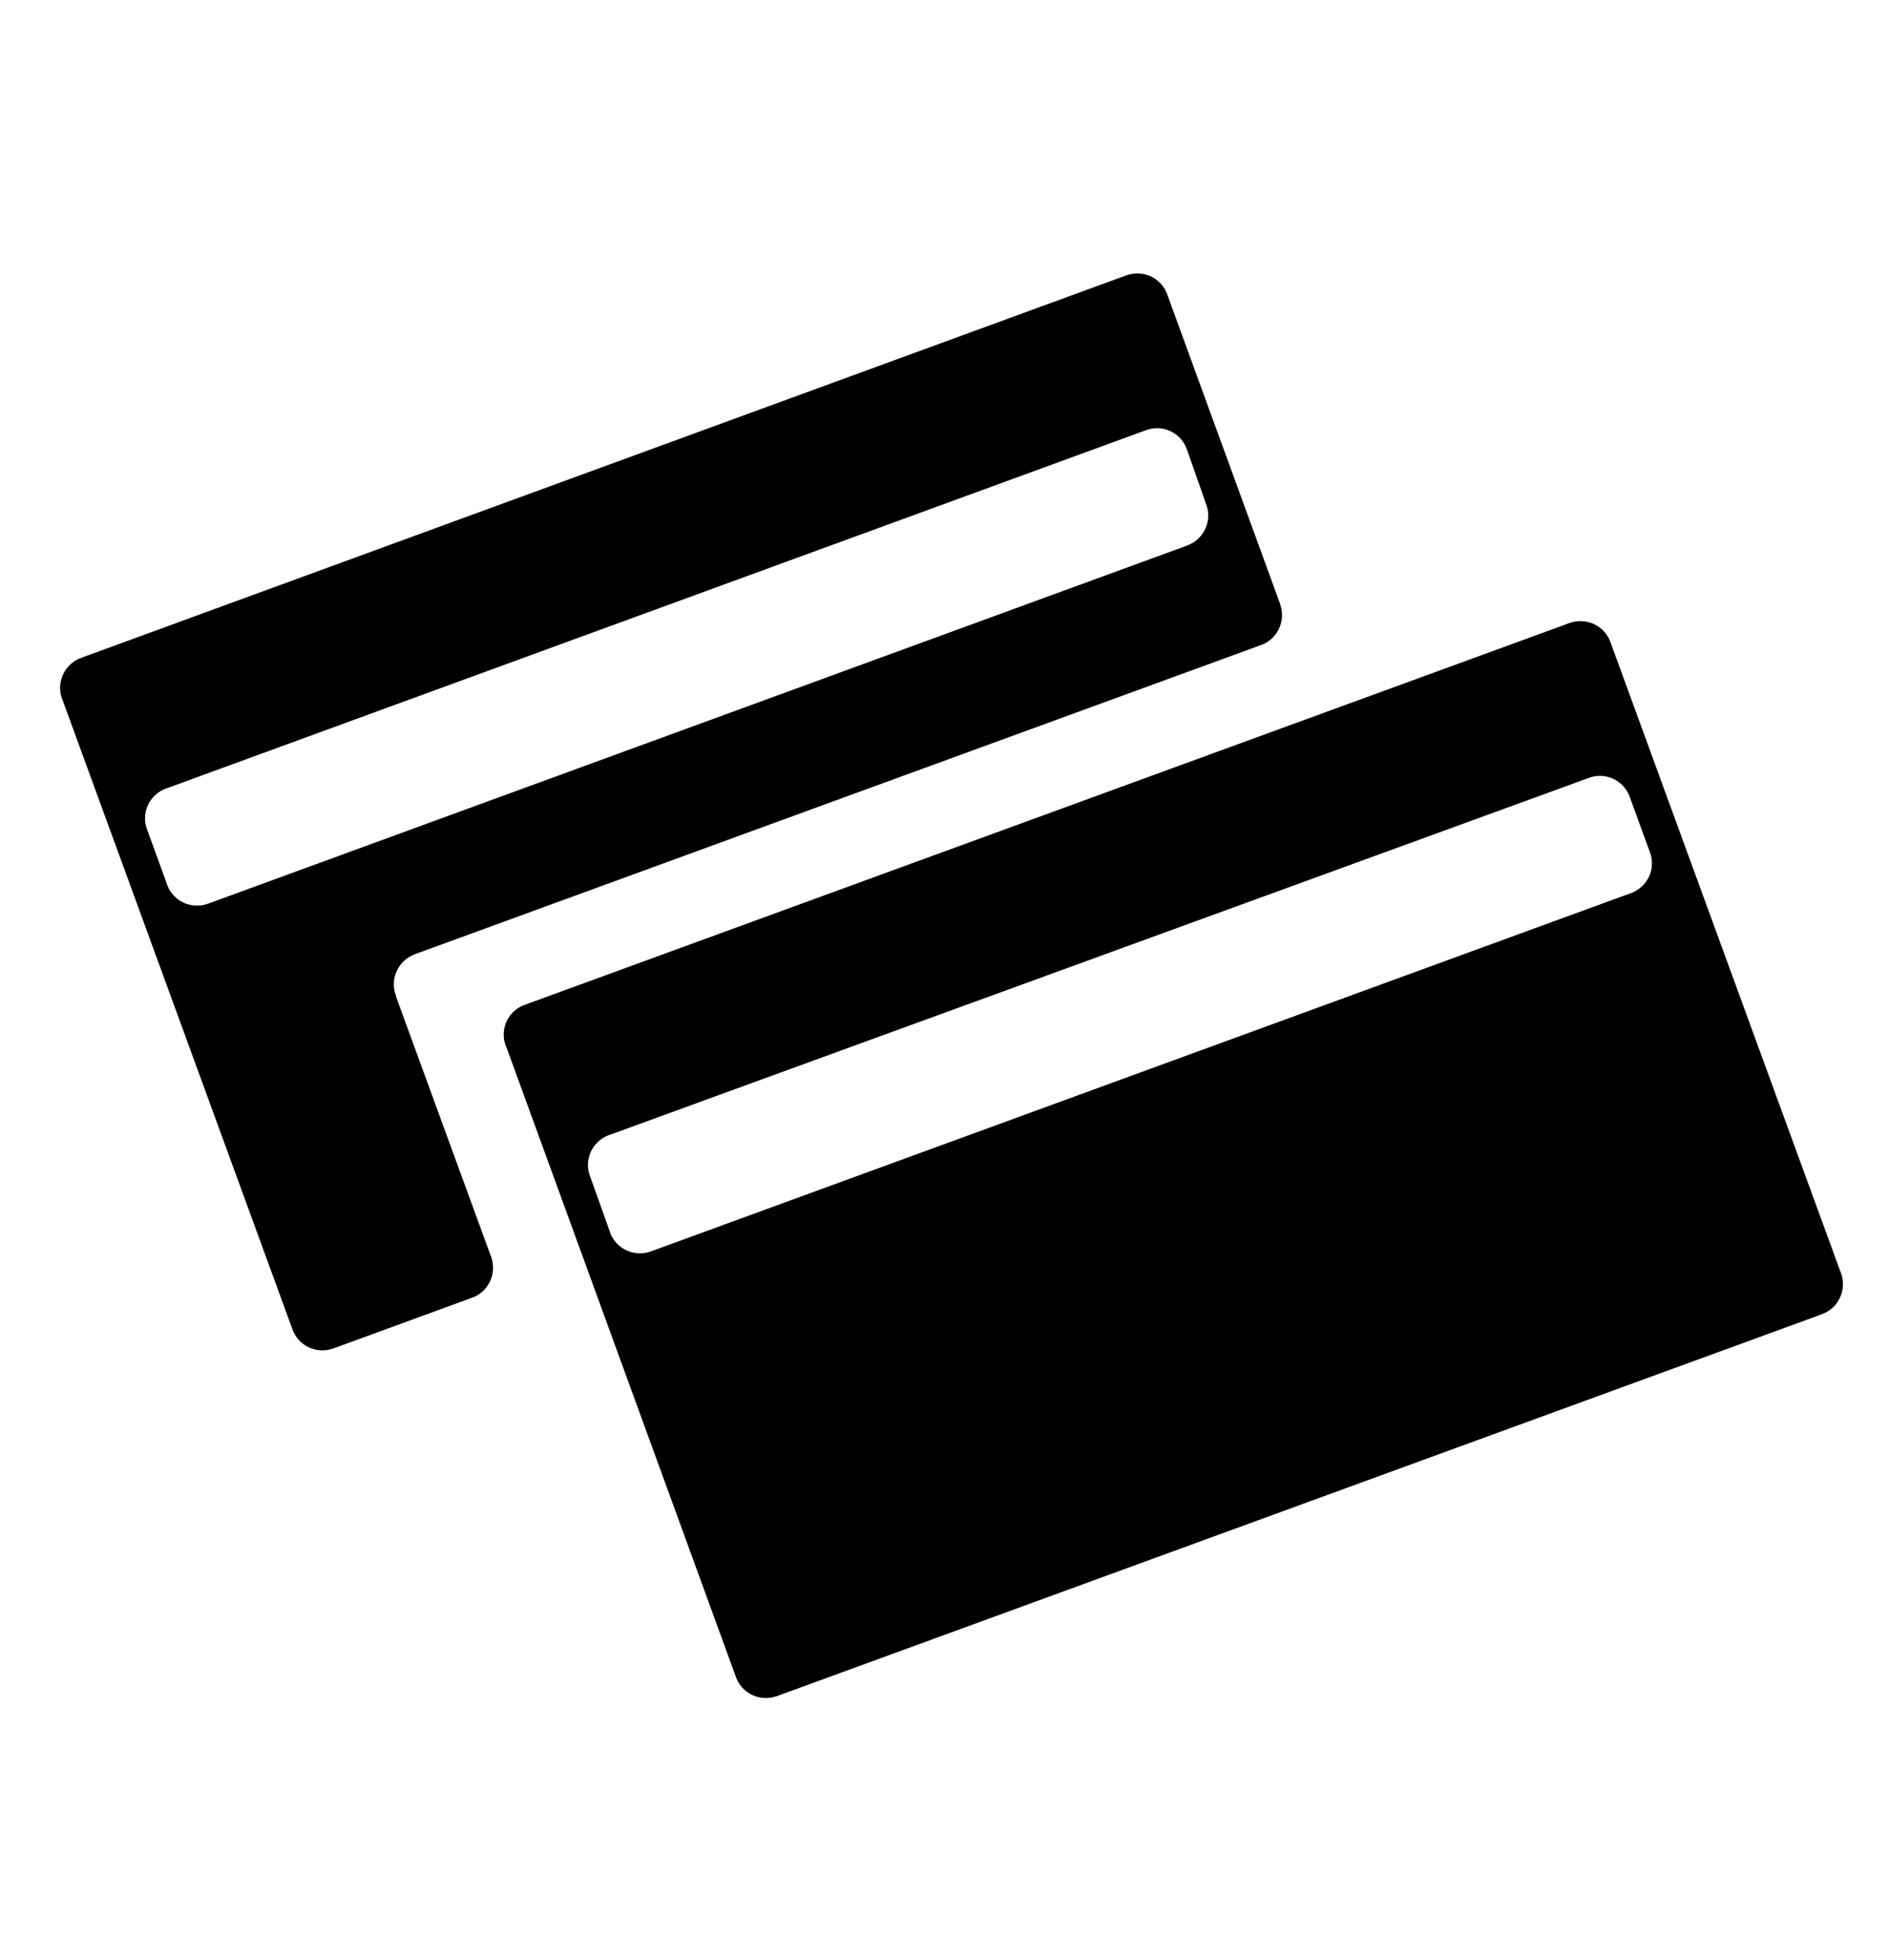
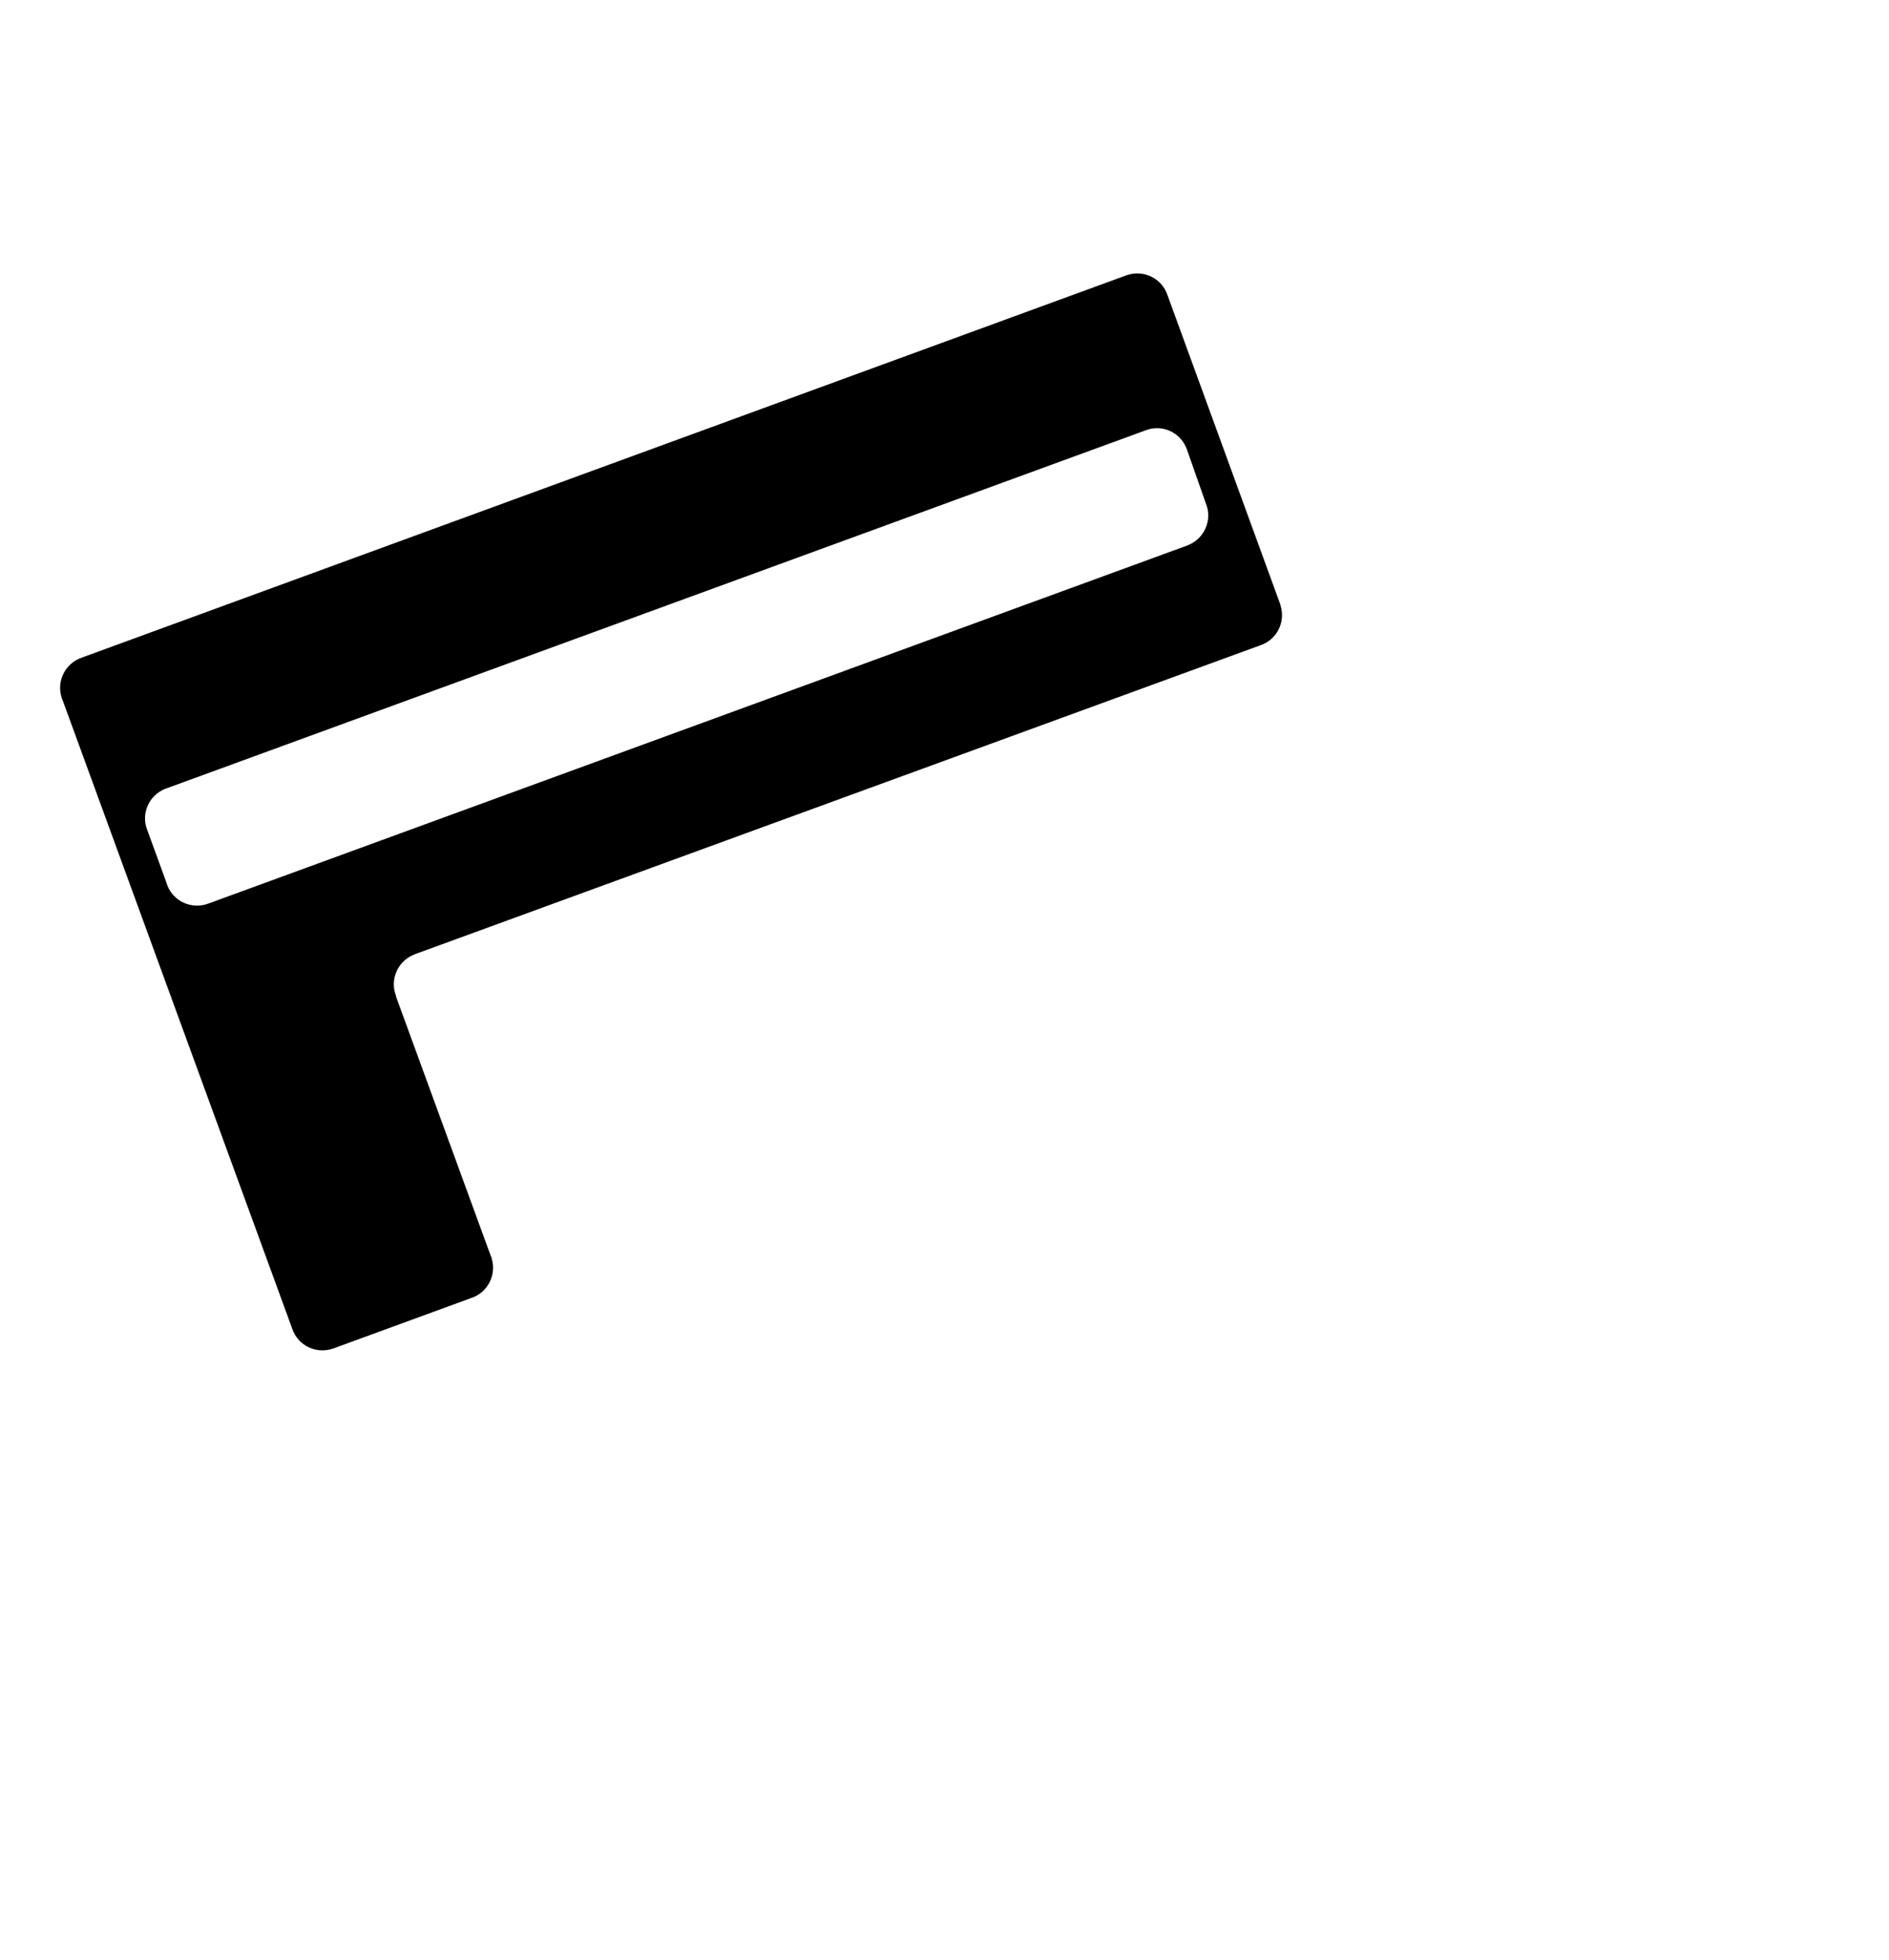
<svg xmlns="http://www.w3.org/2000/svg" id="Layer_1" data-name="Layer 1" viewBox="0 0 67.94 70.47">
  <g id="NAV_79_parking_payment" data-name="NAV 79 parking payment">
    <g id="FAS_002_Maut" data-name="FAS 002 Maut">
-       <path id="Path_4" data-name="Path 4" d="M65.49,47.26c.6-.19.93-.84.74-1.44,0-.03-.02-.06-.03-.08l-8.27-22.63c-.2-.6-.85-.92-1.45-.72-.02,0-.04.01-.06.02l-37.53,13.71c-.6.2-.92.86-.71,1.45,0,.02.02.05.03.07l8.25,22.63c.2.6.85.92,1.45.72.02,0,.04-.01.06-.02l37.53-13.71ZM23.44,44.98c-.59.23-1.25-.05-1.49-.64,0-.02-.02-.05-.02-.07l-.7-1.96c-.24-.59.05-1.25.64-1.49.02,0,.04-.02.06-.02l35.18-12.82c.59-.24,1.25.04,1.49.63.01.03.02.05.03.08l.7,1.92c.24.59-.05,1.25-.64,1.49-.02,0-.04.02-.06.02l-35.19,12.86Z" />
-     </g>
+       </g>
  </g>
  <path id="Path_5" data-name="Path 5" d="M14.25,35.82c-.24-.58.04-1.25.62-1.49.02-.01.05-.02.07-.03l30.39-11.1c.6-.2.92-.85.72-1.45,0-.01,0-.03-.01-.04l-4.05-11.1c-.2-.6-.85-.92-1.45-.72-.02,0-.04.01-.06.02L2.95,23.64c-.6.2-.93.85-.73,1.45,0,.02.01.04.02.05l8.27,22.63c.2.6.85.92,1.45.72.02,0,.04-.01.06-.02l4.92-1.8c.6-.19.93-.84.74-1.44,0-.03-.02-.06-.03-.08l-3.41-9.33ZM7.51,32.48c-.59.23-1.25-.05-1.49-.64,0-.02-.02-.05-.02-.07l-.7-1.92c-.24-.59.05-1.25.64-1.49.02,0,.04-.02.06-.02l35.18-12.86c.59-.24,1.25.04,1.49.63.01.03.02.05.03.08l.67,1.91c.24.58-.04,1.25-.62,1.49-.02.01-.05.02-.07.03L7.51,32.48Z" />
</svg>